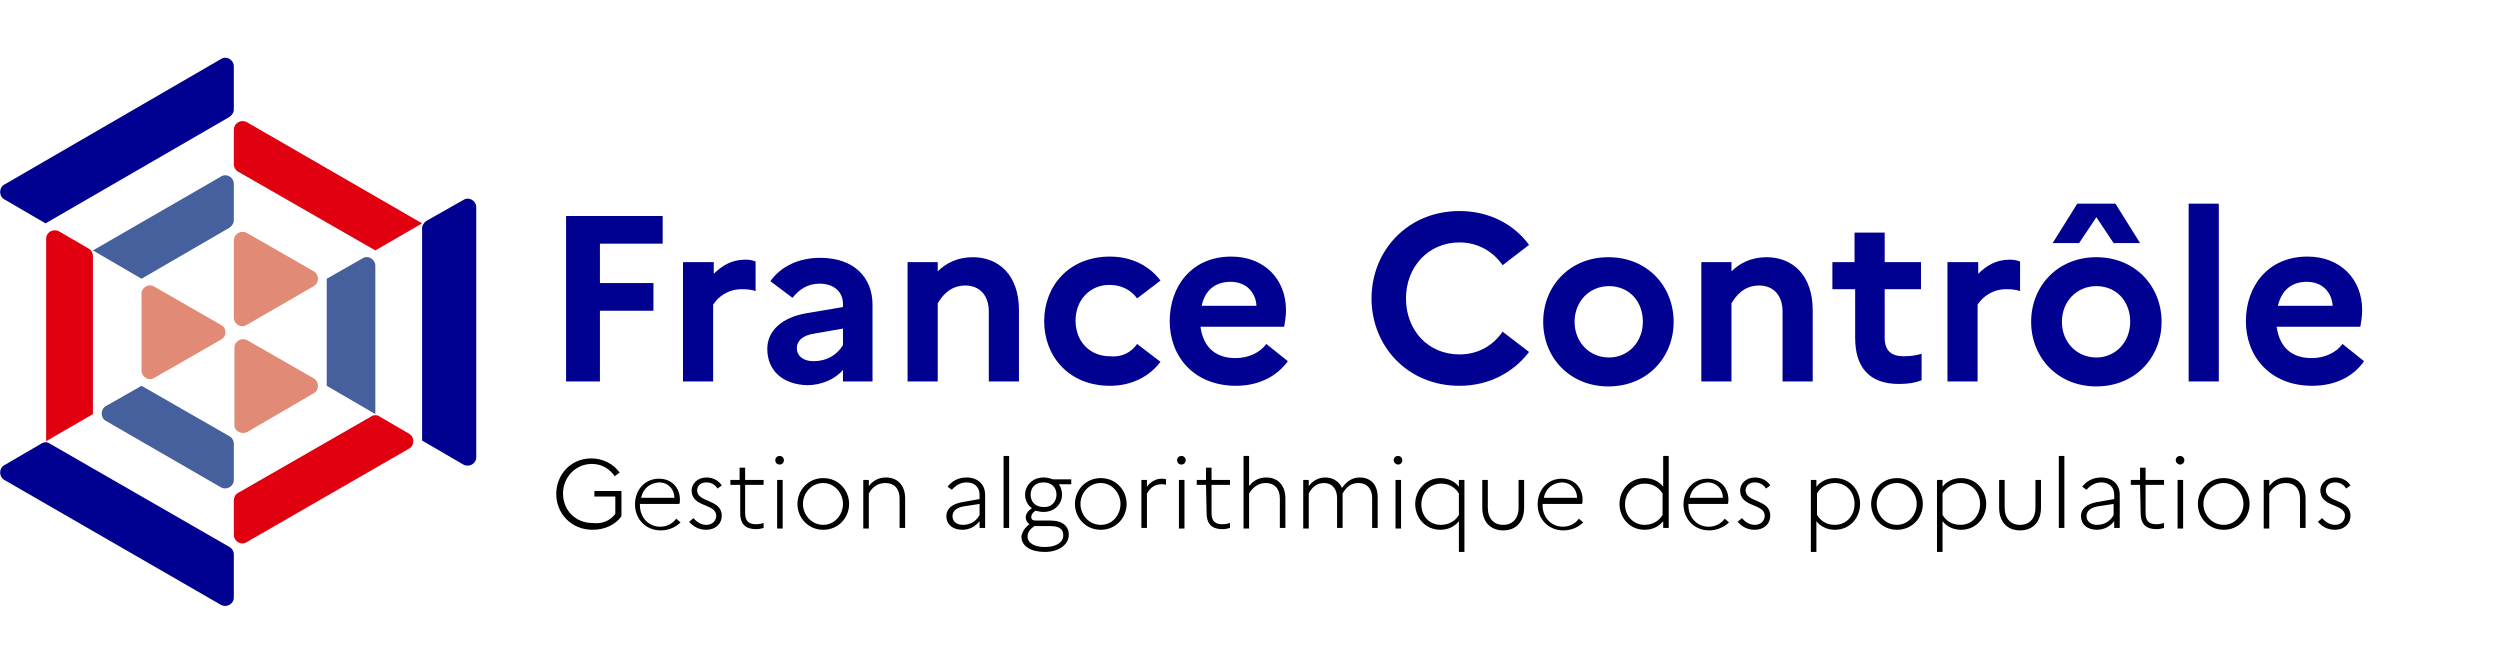
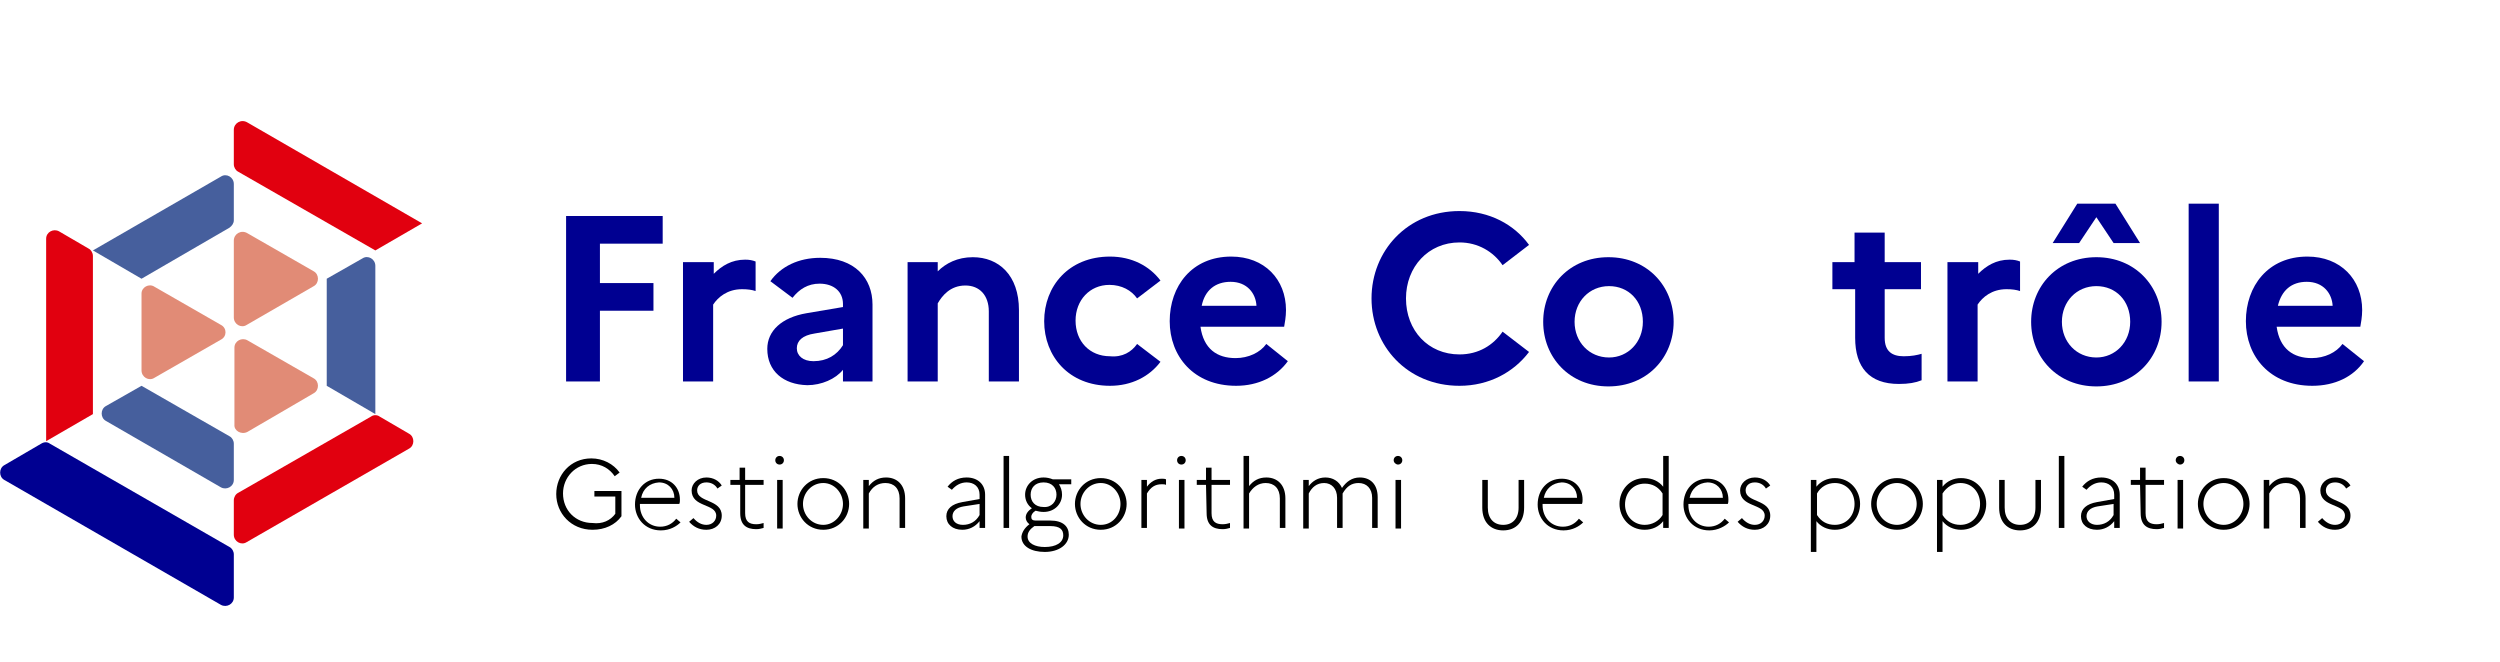
<svg xmlns="http://www.w3.org/2000/svg" version="1.1" id="Layer_1" x="0px" y="0px" viewBox="0 0 406.3 107.6" style="enable-background:new 0 0 406.3 107.6;" xml:space="preserve">
  <style type="text/css">
	.st0{fill:#000091;}
	.st1{fill:#E1000F;}
	.st2{fill:#465F9D;}
	.st3{fill:#E18B76;}
</style>
  <g>
-     <path class="st0" d="M7.4,36.3L37.3,19c0.4-0.3,0.7-0.7,0.7-1.2v-7c0-1.1-1.2-1.8-2.1-1.2L0.7,30c-0.9,0.5-0.9,1.9,0,2.4L7.4,36.3   L7.4,36.3z" />
-     <path class="st0" d="M69.3,35.9c-0.4,0.3-0.7,0.7-0.7,1.2v34.5l0,0l6.7,3.9c0.9,0.5,2.1-0.1,2.1-1.2V33.7c0-1.1-1.2-1.8-2.1-1.2   L69.3,35.9z" />
    <path class="st0" d="M6.7,72.1l-6,3.5c-0.9,0.5-0.9,1.9,0,2.4l35.2,20.3c0.9,0.5,2.1-0.1,2.1-1.2v-7c0-0.5-0.3-1-0.7-1.2L8.1,72.1   C7.7,71.8,7.2,71.8,6.7,72.1z" />
    <path class="st1" d="M15.1,67.3V41.6c0-0.5-0.3-1-0.7-1.2l-4.8-2.8c-0.9-0.5-2.1,0.1-2.1,1.2v32.9l0,0L15.1,67.3L15.1,67.3z" />
    <path class="st1" d="M38,81.3v5.6c0,1.1,1.2,1.8,2.1,1.2l26.4-15.2c0.9-0.5,0.9-1.9,0-2.4l-4.8-2.8c-0.4-0.3-1-0.3-1.4,0L38.7,80.1   C38.3,80.3,38,80.8,38,81.3z" />
    <path class="st1" d="M38,21.1v5.6c0,0.5,0.3,1,0.7,1.2L61,40.7l0,0l7.6-4.4l0,0L40.2,19.9C39.2,19.3,38,20,38,21.1z" />
    <path class="st2" d="M23,62.7L23,62.7L17.2,66c-0.9,0.5-0.9,1.9,0,2.4l18.7,10.8c0.9,0.5,2.1-0.1,2.1-1.2v-5.9c0-0.5-0.3-1-0.7-1.2   L23,62.7z" />
    <path class="st2" d="M53.1,45.3v17.4l0,0l7.9,4.6l0,0V43.2c0-1.1-1.2-1.8-2.1-1.2L53.1,45.3L53.1,45.3z" />
    <path class="st2" d="M15.1,40.7l7.9,4.6l0,0L37.3,37c0.4-0.3,0.7-0.7,0.7-1.2v-5.9c0-1.1-1.2-1.8-2.1-1.2L15.1,40.7L15.1,40.7z" />
    <path class="st3" d="M40.2,70.2L51,63.9c0.9-0.5,0.9-1.9,0-2.4l-10.8-6.2c-0.9-0.5-2.1,0.1-2.1,1.2V69C38,70,39.2,70.7,40.2,70.2z" />
    <path class="st3" d="M35.9,52.8l-10.8-6.2C24.2,46,23,46.7,23,47.7v12.5c0,1.1,1.2,1.8,2.1,1.2l10.8-6.2   C36.9,54.7,36.9,53.3,35.9,52.8z" />
    <path class="st3" d="M51,44.1l-10.8-6.2c-1-0.6-2.2,0.1-2.2,1.2v12.5c0,1.1,1.2,1.8,2.1,1.2L51,46.5C51.9,46,51.9,44.6,51,44.1z" />
  </g>
  <g>
    <path d="M100,83.5v-2.8h-3.4v-0.9h4.4v4.1c-1,1.4-2.7,2.2-4.7,2.2c-3.5,0-5.9-2.7-5.9-5.8c0-3.1,2.3-5.8,5.7-5.8   c1.9,0,3.6,0.9,4.6,2.3l-0.8,0.6c-0.8-1.2-2.1-2-3.7-2c-2.7,0-4.7,2.2-4.7,4.8c0,2.7,2,4.8,4.8,4.8C97.9,85.2,99.2,84.6,100,83.5z" />
    <path d="M107.4,86.2c-2.6,0-4.2-2-4.2-4.2c0-2.4,1.6-4.2,3.9-4.2c2.1,0,3.4,1.5,3.4,3.4c0,0.2,0,0.5-0.1,0.7H104c0,0.1,0,0.1,0,0.2   c0,2,1.4,3.5,3.3,3.5c1.1,0,2-0.5,2.6-1.3l0.7,0.6C110,85.5,108.9,86.2,107.4,86.2z M104.2,80.9h5.4c0-1.4-1-2.5-2.5-2.5   C105.6,78.5,104.5,79.4,104.2,80.9z" />
    <path d="M112.7,84.2c0.6,0.7,1.3,1.1,2.1,1.1c1,0,1.6-0.7,1.6-1.5c0-2-4-1.3-4-4.1c0-1.1,1-2.1,2.4-2.1c1.1,0,2,0.5,2.5,1.3   l-0.7,0.5c-0.4-0.7-1.1-1-1.8-1c-1,0-1.5,0.6-1.5,1.3c0,2,4,1.4,4,4.1c0,1.4-1.1,2.3-2.5,2.3c-1.2,0-2.1-0.5-2.8-1.3L112.7,84.2z" />
    <path d="M120.2,78.8h-1.5V78h1.5v-2h0.9v2h3v0.8h-3v4.6c0,1.4,0.7,1.8,1.8,1.8c0.5,0,0.8-0.1,1.2-0.2v0.8c-0.4,0.1-0.7,0.2-1.2,0.2   c-1.6,0-2.6-0.7-2.6-2.6v-4.6H120.2z" />
    <path d="M126,74.8c0-0.4,0.3-0.7,0.7-0.7s0.7,0.3,0.7,0.7c0,0.4-0.3,0.7-0.7,0.7S126,75.2,126,74.8z M126.3,78h0.9v7.9h-0.9V78z" />
    <path d="M138,81.9c0,2.2-1.7,4.2-4.2,4.2s-4.2-2-4.2-4.2s1.7-4.2,4.2-4.2C136.3,77.7,138,79.7,138,81.9z M137,81.9   c0-1.8-1.4-3.4-3.2-3.4c-1.9,0-3.3,1.6-3.3,3.4s1.4,3.4,3.3,3.4C135.6,85.3,137,83.7,137,81.9z" />
    <path d="M140.3,78h0.9v1c0.7-0.9,1.6-1.4,2.8-1.4c1.8,0,3.1,1.2,3.1,3.4v4.8h-0.9V81c0-1.6-0.9-2.5-2.3-2.5c-1.2,0-2.1,0.6-2.7,1.7   v5.7h-0.9L140.3,78L140.3,78z" />
    <path d="M153.8,83.9c0-1.2,0.9-2,2.6-2.3l2.8-0.5v-0.7c0-1.3-0.9-2-2.1-2c-1,0-1.8,0.5-2.4,1.2l-0.7-0.5c0.7-0.9,1.7-1.5,3.1-1.5   c1.8,0,3,1.1,3,2.8v5.4h-0.9v-1.1c-0.7,0.9-1.7,1.4-2.8,1.4C154.8,86.1,153.8,85.2,153.8,83.9z M156.5,85.3c1.1,0,2.1-0.5,2.7-1.6   v-1.8l-2.6,0.4c-1.2,0.2-1.8,0.8-1.8,1.6C154.8,84.7,155.4,85.3,156.5,85.3z" />
    <path d="M163.1,74.1h0.9v11.7h-0.9V74.1z" />
    <path d="M167.3,85.2c-0.4-0.3-0.6-0.7-0.6-1.1c0-0.6,0.4-1.1,1-1.5c-0.7-0.5-1.1-1.3-1.1-2.2c0-1.5,1.2-2.8,3-2.8   c0.5,0,1,0.1,1.5,0.3h3v0.8h-2c0.3,0.5,0.5,1,0.5,1.7c0,1.5-1.2,2.8-3,2.8c-0.5,0-0.9-0.1-1.3-0.2c-0.5,0.3-0.7,0.7-0.7,1   c0,0.4,0.2,0.6,0.7,0.6h2.4c2.1,0,3,1,3,2.3c0,1.6-1.6,2.8-3.9,2.8c-2.2,0-3.8-0.9-3.8-2.5C166.1,86.5,166.5,85.8,167.3,85.2z    M169.8,88.9c1.8,0,3-0.7,3-1.9c0-0.9-0.5-1.5-2.1-1.5h-2.6c-0.7,0.5-1.1,1-1.1,1.7C167,88.3,168.2,88.9,169.8,88.9z M171.7,80.4   c0-1.1-0.7-2-2.1-2c-1.4,0-2.1,0.9-2.1,2s0.7,2,2.1,2C170.9,82.5,171.7,81.5,171.7,80.4z" />
    <path d="M183.1,81.9c0,2.2-1.7,4.2-4.2,4.2s-4.2-2-4.2-4.2s1.7-4.2,4.2-4.2C181.4,77.7,183.1,79.7,183.1,81.9z M182.1,81.9   c0-1.8-1.4-3.4-3.2-3.4c-1.9,0-3.3,1.6-3.3,3.4s1.4,3.4,3.3,3.4C180.8,85.3,182.1,83.7,182.1,81.9z" />
    <path d="M185.5,78h0.9v1.1c0.6-0.8,1.4-1.3,2.4-1.3c0.2,0,0.5,0,0.7,0.1v0.9c-0.2-0.1-0.4-0.1-0.7-0.1c-1.1,0-1.8,0.5-2.4,1.5v5.6   h-0.9V78z" />
    <path d="M191.3,74.8c0-0.4,0.3-0.7,0.7-0.7s0.7,0.3,0.7,0.7c0,0.4-0.3,0.7-0.7,0.7S191.3,75.2,191.3,74.8z M191.6,78h0.9v7.9h-0.9   V78z" />
    <path d="M196,78.8h-1.5V78h1.5v-2h0.9v2h3v0.8h-3v4.6c0,1.4,0.7,1.8,1.8,1.8c0.5,0,0.8-0.1,1.2-0.2v0.8c-0.4,0.1-0.7,0.2-1.2,0.2   c-1.6,0-2.6-0.7-2.6-2.6L196,78.8L196,78.8z" />
    <path d="M202.1,74.1h0.9V79c0.7-0.9,1.6-1.4,2.8-1.4c1.8,0,3.1,1.2,3.1,3.4v4.8H208V81c0-1.6-0.9-2.5-2.3-2.5   c-1.2,0-2.1,0.7-2.7,1.7v5.7h-0.9V74.1z" />
    <path d="M211.8,78h0.9v1c0.6-0.8,1.5-1.4,2.7-1.4s2.2,0.6,2.7,1.7c0.7-1,1.6-1.7,2.9-1.7c1.7,0,2.9,1.1,2.9,3.2v5H223v-4.9   c0-1.5-0.9-2.4-2.2-2.4c-1.1,0-1.9,0.5-2.6,1.7c0,0.2,0,0.4,0,0.6v5h-0.9v-4.9c0-1.5-0.9-2.4-2.1-2.4c-1.2,0-2,0.7-2.5,1.7v5.7   h-0.9V78z" />
    <path d="M226.5,74.8c0-0.4,0.3-0.7,0.7-0.7s0.7,0.3,0.7,0.7c0,0.4-0.3,0.7-0.7,0.7C226.9,75.5,226.5,75.2,226.5,74.8z M226.8,78   h0.9v7.9h-0.9V78z" />
-     <path d="M234.1,77.7c1.2,0,2.3,0.5,3,1.4V78h0.9v11.7h-0.9v-5c-0.7,0.9-1.8,1.4-3,1.4c-2.5,0-4.1-2-4.1-4.2S231.7,77.7,234.1,77.7z    M234.2,85.3c1.2,0,2.3-0.6,2.9-1.6v-3.5c-0.7-1.1-1.7-1.6-2.9-1.6c-1.9,0-3.2,1.5-3.2,3.4S232.3,85.3,234.2,85.3z" />
    <path d="M246.8,78h0.9v4.5c0,2.3-1.3,3.7-3.4,3.7c-2,0-3.4-1.3-3.4-3.7V78h0.9v4.5c0,1.8,1,2.8,2.5,2.8s2.5-1,2.5-2.8V78z" />
    <path d="M254.1,86.2c-2.6,0-4.2-2-4.2-4.2c0-2.4,1.6-4.2,3.9-4.2c2.1,0,3.4,1.5,3.4,3.4c0,0.2,0,0.5-0.1,0.7h-6.4   c0,0.1,0,0.1,0,0.2c0,2,1.4,3.5,3.3,3.5c1.1,0,2-0.5,2.6-1.3l0.7,0.6C256.7,85.5,255.6,86.2,254.1,86.2z M250.9,80.9h5.4   c0-1.4-1-2.5-2.5-2.5C252.3,78.5,251.2,79.4,250.9,80.9z" />
    <path d="M267.3,77.7c1.2,0,2.3,0.5,3,1.4v-5h0.9v11.7h-0.9v-1.1c-0.7,0.9-1.8,1.4-3,1.4c-2.5,0-4.1-2-4.1-4.2   S264.8,77.7,267.3,77.7z M267.3,85.3c1.2,0,2.3-0.6,2.9-1.6v-3.5c-0.7-1.1-1.7-1.6-2.9-1.6c-1.9,0-3.2,1.5-3.2,3.4   S265.5,85.3,267.3,85.3z" />
    <path d="M277.8,86.2c-2.6,0-4.2-2-4.2-4.2c0-2.4,1.6-4.2,3.9-4.2c2.1,0,3.4,1.5,3.4,3.4c0,0.2,0,0.5-0.1,0.7h-6.4   c0,0.1,0,0.1,0,0.2c0,2,1.4,3.5,3.3,3.5c1.1,0,2-0.5,2.6-1.3l0.7,0.6C280.4,85.5,279.2,86.2,277.8,86.2z M274.6,80.9h5.4   c0-1.4-1-2.5-2.5-2.5C276,78.5,274.9,79.4,274.6,80.9z" />
    <path d="M283.1,84.2c0.6,0.7,1.3,1.1,2.1,1.1c1,0,1.6-0.7,1.6-1.5c0-2-4-1.3-4-4.1c0-1.1,1-2.1,2.4-2.1c1.1,0,2,0.5,2.5,1.3   l-0.7,0.5c-0.4-0.7-1.1-1-1.8-1c-1,0-1.5,0.6-1.5,1.3c0,2,4,1.4,4,4.1c0,1.4-1.1,2.3-2.5,2.3c-1.2,0-2.1-0.5-2.8-1.3L283.1,84.2z" />
    <path d="M294.3,78h0.9v1.1c0.7-0.9,1.8-1.4,3-1.4c2.5,0,4.1,2,4.1,4.2s-1.6,4.2-4.1,4.2c-1.2,0-2.3-0.5-3-1.4v5h-0.9V78z    M295.3,80.2v3.5c0.7,1.1,1.7,1.6,2.9,1.6c1.9,0,3.2-1.5,3.2-3.4s-1.3-3.4-3.2-3.4C297,78.5,295.9,79.1,295.3,80.2z" />
    <path d="M312.5,81.9c0,2.2-1.7,4.2-4.2,4.2s-4.2-2-4.2-4.2s1.7-4.2,4.2-4.2C310.8,77.7,312.5,79.7,312.5,81.9z M311.5,81.9   c0-1.8-1.4-3.4-3.2-3.4c-1.9,0-3.3,1.6-3.3,3.4s1.4,3.4,3.3,3.4C310.1,85.3,311.5,83.7,311.5,81.9z" />
    <path d="M314.8,78h0.9v1.1c0.7-0.9,1.8-1.4,3-1.4c2.5,0,4.1,2,4.1,4.2s-1.6,4.2-4.1,4.2c-1.2,0-2.3-0.5-3-1.4v5h-0.9V78z    M315.7,80.2v3.5c0.7,1.1,1.7,1.6,2.9,1.6c1.9,0,3.2-1.5,3.2-3.4s-1.3-3.4-3.2-3.4C317.5,78.5,316.4,79.1,315.7,80.2z" />
    <path d="M330.8,78h0.9v4.5c0,2.3-1.3,3.7-3.4,3.7c-2,0-3.4-1.3-3.4-3.7V78h0.9v4.5c0,1.8,1,2.8,2.5,2.8s2.5-1,2.5-2.8V78z" />
    <path d="M334.6,74.1h0.9v11.7h-0.9V74.1z" />
    <path d="M338.2,83.9c0-1.2,0.9-2,2.6-2.3l2.8-0.5v-0.7c0-1.3-0.9-2-2.1-2c-1,0-1.8,0.5-2.4,1.2l-0.7-0.5c0.7-0.9,1.7-1.5,3.1-1.5   c1.8,0,3,1.1,3,2.8v5.4h-0.9v-1.1c-0.7,0.9-1.7,1.4-2.8,1.4C339.2,86.1,338.2,85.2,338.2,83.9z M340.8,85.3c1.1,0,2.1-0.5,2.7-1.6   v-1.8l-2.6,0.4c-1.2,0.2-1.8,0.8-1.8,1.6S339.8,85.3,340.8,85.3z" />
    <path d="M347.8,78.8h-1.5V78h1.5v-2h0.9v2h3v0.8h-3v4.6c0,1.4,0.7,1.8,1.8,1.8c0.5,0,0.8-0.1,1.2-0.2v0.8c-0.4,0.1-0.7,0.2-1.2,0.2   c-1.6,0-2.6-0.7-2.6-2.6L347.8,78.8L347.8,78.8z" />
    <path d="M353.6,74.8c0-0.4,0.3-0.7,0.7-0.7c0.4,0,0.7,0.3,0.7,0.7c0,0.4-0.3,0.7-0.7,0.7C354,75.5,353.6,75.2,353.6,74.8z    M353.9,78h0.9v7.9h-0.9V78z" />
    <path d="M365.6,81.9c0,2.2-1.7,4.2-4.2,4.2s-4.2-2-4.2-4.2s1.7-4.2,4.2-4.2C363.9,77.7,365.6,79.7,365.6,81.9z M364.6,81.9   c0-1.8-1.4-3.4-3.2-3.4c-1.9,0-3.3,1.6-3.3,3.4s1.4,3.4,3.3,3.4C363.2,85.3,364.6,83.7,364.6,81.9z" />
    <path d="M367.9,78h0.9v1c0.7-0.9,1.6-1.4,2.8-1.4c1.8,0,3.1,1.2,3.1,3.4v4.8h-0.9V81c0-1.6-0.9-2.5-2.3-2.5c-1.2,0-2.1,0.6-2.7,1.7   v5.7h-0.9V78z" />
    <path d="M377.4,84.2c0.6,0.7,1.3,1.1,2.1,1.1c1,0,1.6-0.7,1.6-1.5c0-2-4-1.3-4-4.1c0-1.1,1-2.1,2.4-2.1c1.1,0,2,0.5,2.5,1.3   l-0.7,0.5c-0.4-0.7-1.1-1-1.8-1c-1,0-1.5,0.6-1.5,1.3c0,2,4,1.4,4,4.1c0,1.4-1.1,2.3-2.5,2.3c-1.2,0-2.1-0.5-2.8-1.3L377.4,84.2z" />
  </g>
  <g>
    <path class="st0" d="M92,35.1h15.7v4.5H97.5V46h8.7v4.5h-8.7V62H92V35.1z" />
    <path class="st0" d="M111.1,42.6h4.9v1.9c1.3-1.3,2.9-2.3,5.1-2.3c0.7,0,1.2,0.1,1.7,0.3v4.8c-0.6-0.2-1.3-0.3-2.2-0.3   c-2.4,0-3.9,1.3-4.7,2.5V62h-4.9V42.6z" />
    <path class="st0" d="M124.7,56.7c0-2.9,2.3-5.1,6.4-5.8l5.9-1v-0.5c0-2-1.5-3.3-3.8-3.3c-1.9,0-3.3,0.9-4.4,2.3l-3.6-2.7   c1.7-2.4,4.6-3.8,8.1-3.8c5.6,0,8.5,3.3,8.5,7.6V62H137v-1.9c-1.2,1.5-3.5,2.5-5.8,2.5C127.3,62.5,124.7,60.3,124.7,56.7z    M132.2,58.7c2.2,0,3.8-1,4.8-2.6v-2.7l-4.6,0.8c-2,0.3-2.9,1.2-2.9,2.4C129.5,57.8,130.5,58.7,132.2,58.7z" />
    <path class="st0" d="M147.5,42.6h4.9v1.5c1.3-1.3,3.2-2.3,5.7-2.3c4.2,0,7.5,2.9,7.5,8.6V62h-4.9V50.6c0-2.6-1.5-4.2-3.8-4.2   c-2.5,0-3.8,1.7-4.5,2.9V62h-4.9V42.6z" />
    <path class="st0" d="M184.8,55.9l3.8,2.9c-1.8,2.4-4.7,3.9-8.2,3.9c-6.7,0-10.7-4.8-10.7-10.5c0-5.7,4-10.5,10.7-10.5   c3.5,0,6.4,1.5,8.2,3.9l-3.8,2.9c-0.9-1.3-2.5-2.2-4.5-2.2c-3.2,0-5.5,2.5-5.5,5.8c0,3.4,2.3,5.8,5.6,5.8   C182.4,58.1,183.9,57.2,184.8,55.9z" />
    <path class="st0" d="M200.9,62.7c-6.9,0-10.8-4.8-10.8-10.5c0-5.7,3.6-10.5,10-10.5c5.4,0,8.9,3.7,8.9,8.7c0,1.1-0.2,2.1-0.3,2.7   h-13.6c0.5,3.6,2.7,5.1,5.7,5.1c2.1,0,4-0.9,5-2.3l3.5,2.8C207.5,61.2,204.5,62.7,200.9,62.7z M195.3,49.7h8.9   c-0.1-2-1.5-3.9-4.2-3.9C197.5,45.8,195.8,47.2,195.3,49.7z" />
    <path class="st0" d="M244.2,53.9l4.3,3.3c-2.5,3.3-6.5,5.5-11.3,5.5c-8.5,0-14.3-6.5-14.3-14.2c0-7.7,5.8-14.2,14.3-14.2   c4.9,0,8.9,2.2,11.3,5.5l-4.3,3.3c-1.5-2.2-4-3.7-7-3.7c-5.1,0-8.7,4-8.7,9.1c0,5.2,3.6,9.1,8.7,9.1   C240.3,57.6,242.7,56.1,244.2,53.9z" />
    <path class="st0" d="M272,52.3c0,5.8-4.3,10.5-10.6,10.5c-6.3,0-10.6-4.7-10.6-10.5s4.3-10.5,10.6-10.5   C267.7,41.8,272,46.5,272,52.3z M267,52.3c0-3.4-2.3-5.8-5.5-5.8c-3.2,0-5.6,2.5-5.6,5.8s2.4,5.8,5.6,5.8   C264.6,58.1,267,55.6,267,52.3z" />
-     <path class="st0" d="M276.5,42.6h4.9v1.5c1.3-1.3,3.2-2.3,5.7-2.3c4.2,0,7.5,2.9,7.5,8.6V62h-4.9V50.6c0-2.6-1.5-4.2-3.8-4.2   c-2.5,0-3.8,1.7-4.5,2.9V62h-4.9V42.6z" />
    <path class="st0" d="M301.4,47h-3.6v-4.4h3.6v-4.8h4.9v4.8h5.9V47h-5.9v7.9c0,2.2,1.2,3,3.1,3c1.3,0,2.2-0.2,2.9-0.4v4.3   c-1,0.4-2.1,0.6-3.7,0.6c-4.8,0-7.1-2.7-7.1-7.5V47z" />
    <path class="st0" d="M316.6,42.6h4.9v1.9c1.3-1.3,2.9-2.3,5.1-2.3c0.7,0,1.2,0.1,1.7,0.3v4.8c-0.6-0.2-1.3-0.3-2.2-0.3   c-2.4,0-3.9,1.3-4.7,2.5V62h-4.9V42.6z" />
    <path class="st0" d="M351.3,52.3c0,5.8-4.3,10.5-10.6,10.5c-6.3,0-10.6-4.7-10.6-10.5s4.3-10.5,10.6-10.5   C347,41.8,351.3,46.5,351.3,52.3z M333.6,39.5l4-6.4h6.2l4,6.4h-4.3l-2.8-4.2l-2.8,4.2H333.6z M346.2,52.3c0-3.4-2.3-5.8-5.5-5.8   c-3.2,0-5.6,2.5-5.6,5.8s2.4,5.8,5.6,5.8C343.8,58.1,346.2,55.6,346.2,52.3z" />
    <path class="st0" d="M355.7,33.1h4.9V62h-4.9V33.1z" />
    <path class="st0" d="M375.8,62.7c-6.9,0-10.8-4.8-10.8-10.5c0-5.7,3.6-10.5,10-10.5c5.4,0,8.9,3.7,8.9,8.7c0,1.1-0.2,2.1-0.3,2.7   h-13.6c0.5,3.6,2.7,5.1,5.7,5.1c2.1,0,4-0.9,5-2.3l3.5,2.8C382.5,61.2,379.5,62.7,375.8,62.7z M370.2,49.7h8.9   c-0.1-2-1.5-3.9-4.2-3.9C372.4,45.8,370.8,47.2,370.2,49.7z" />
  </g>
</svg>